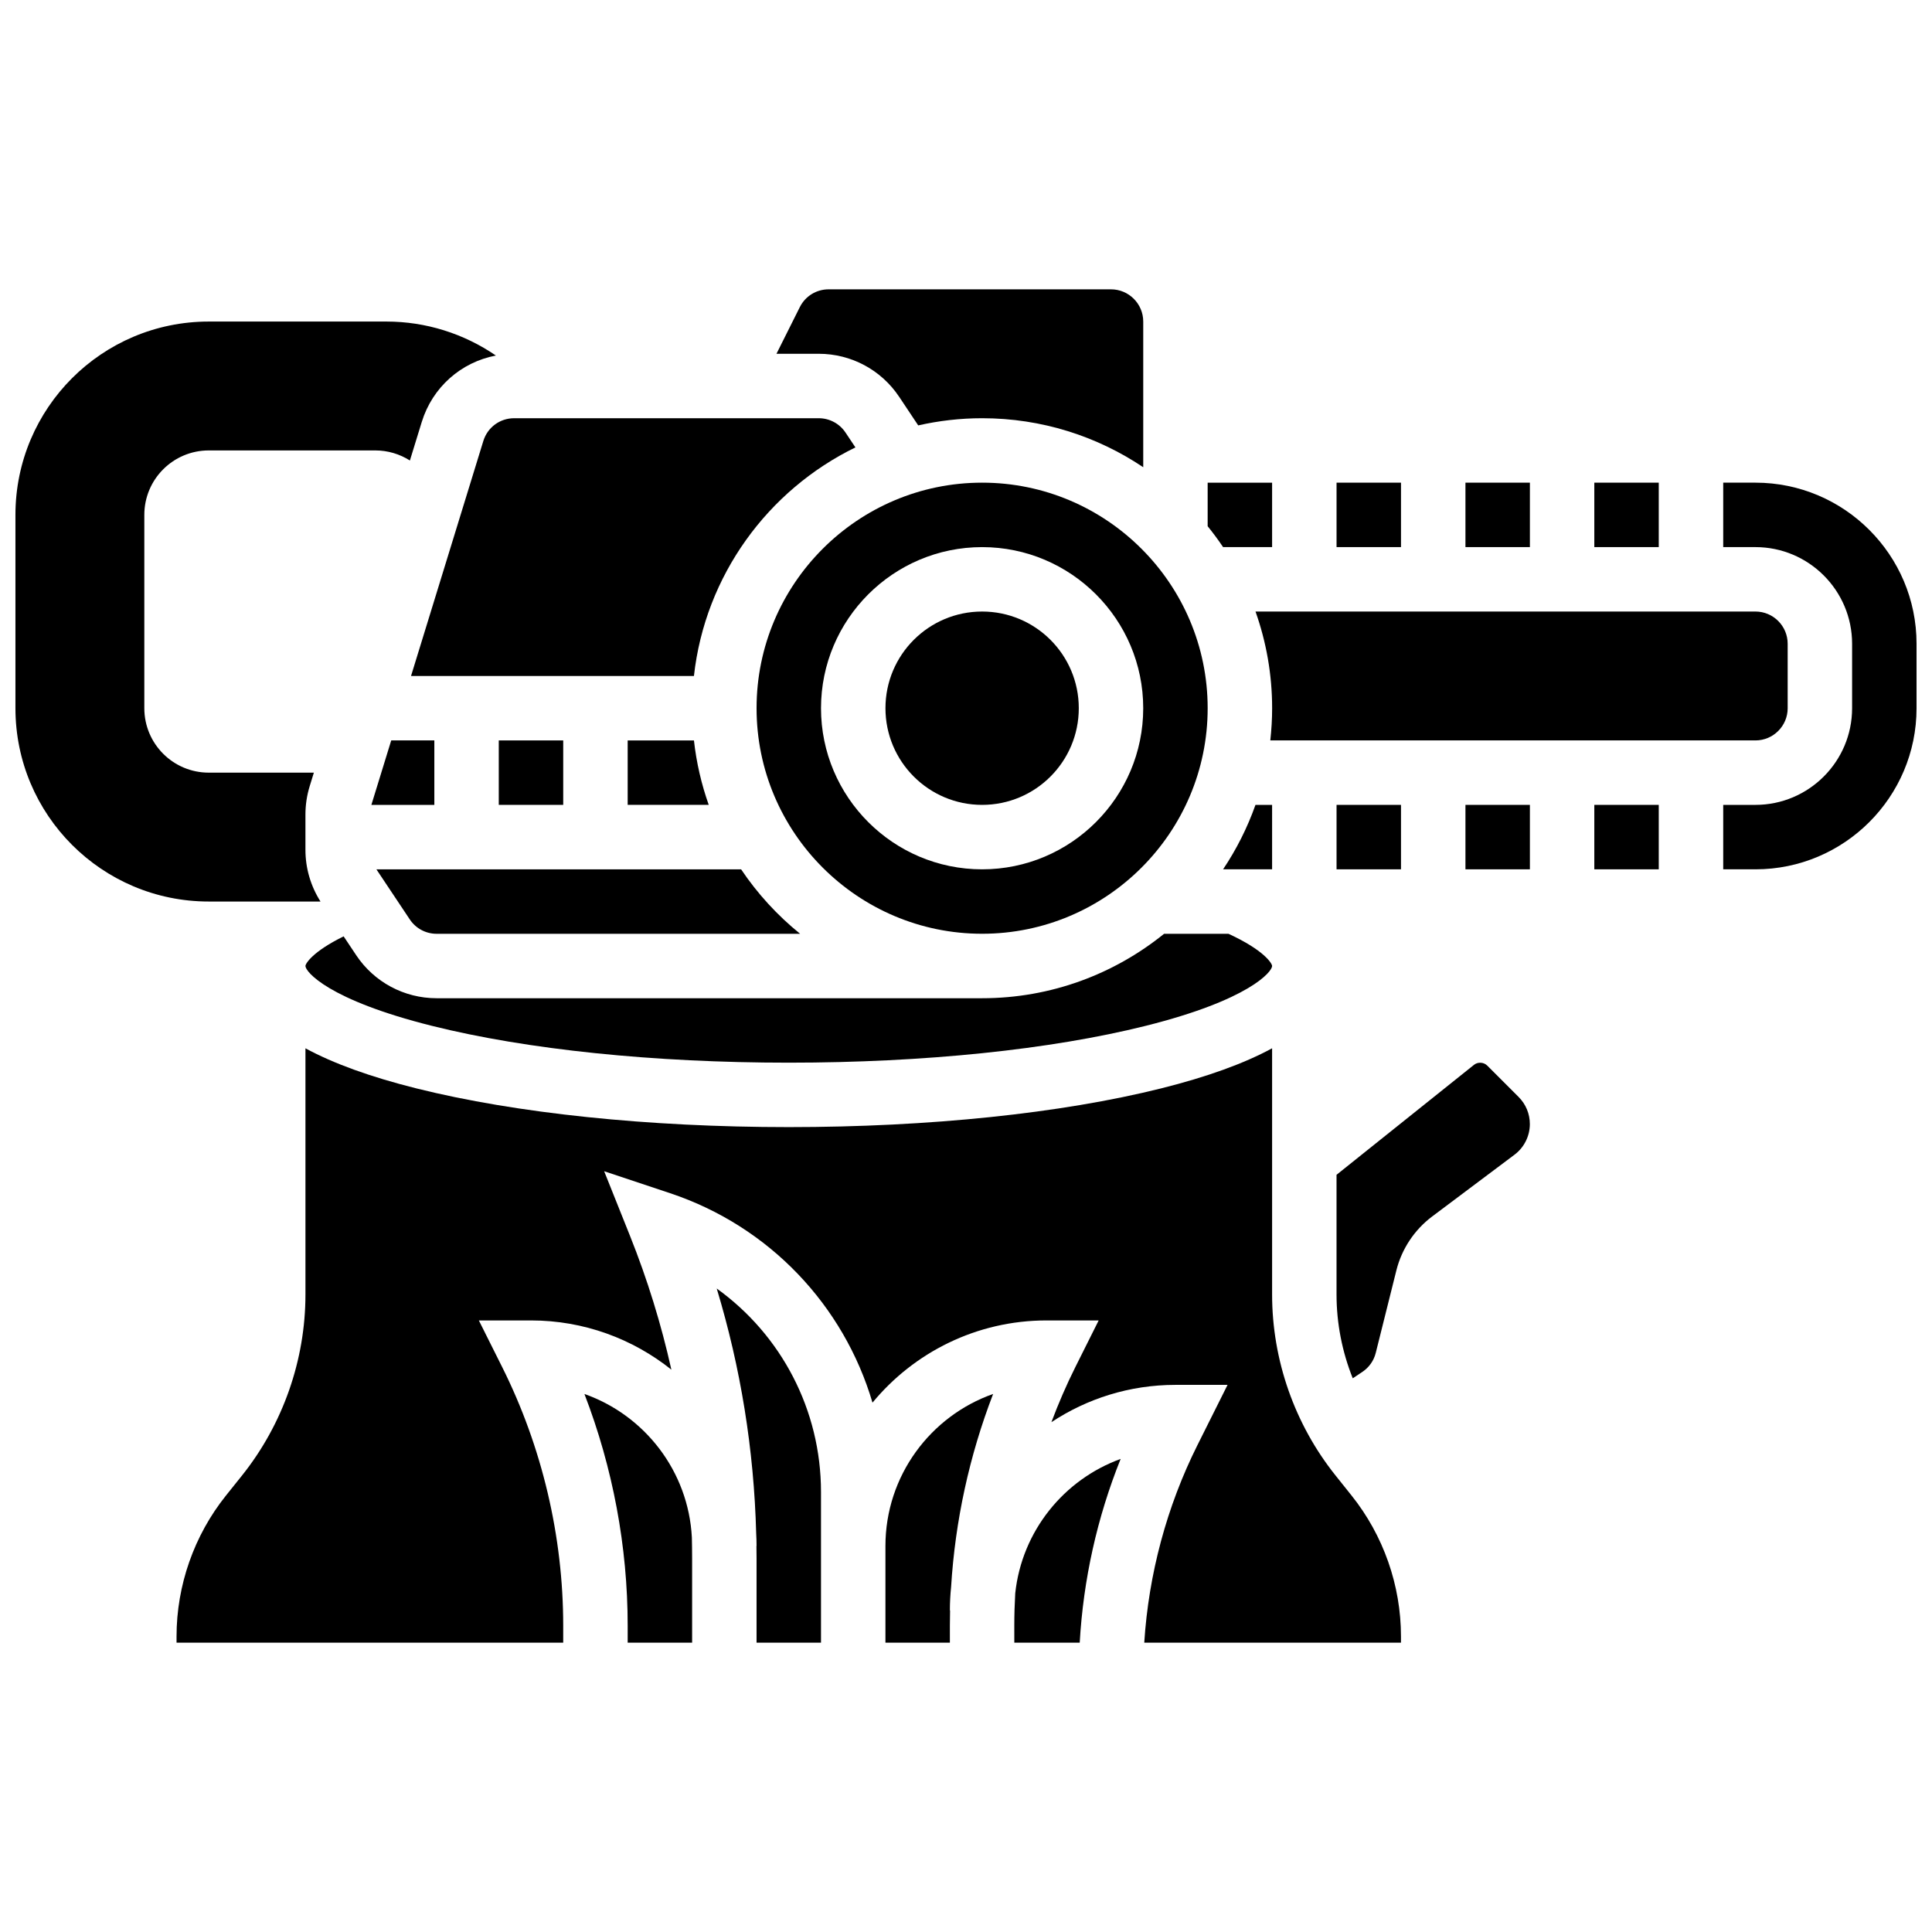
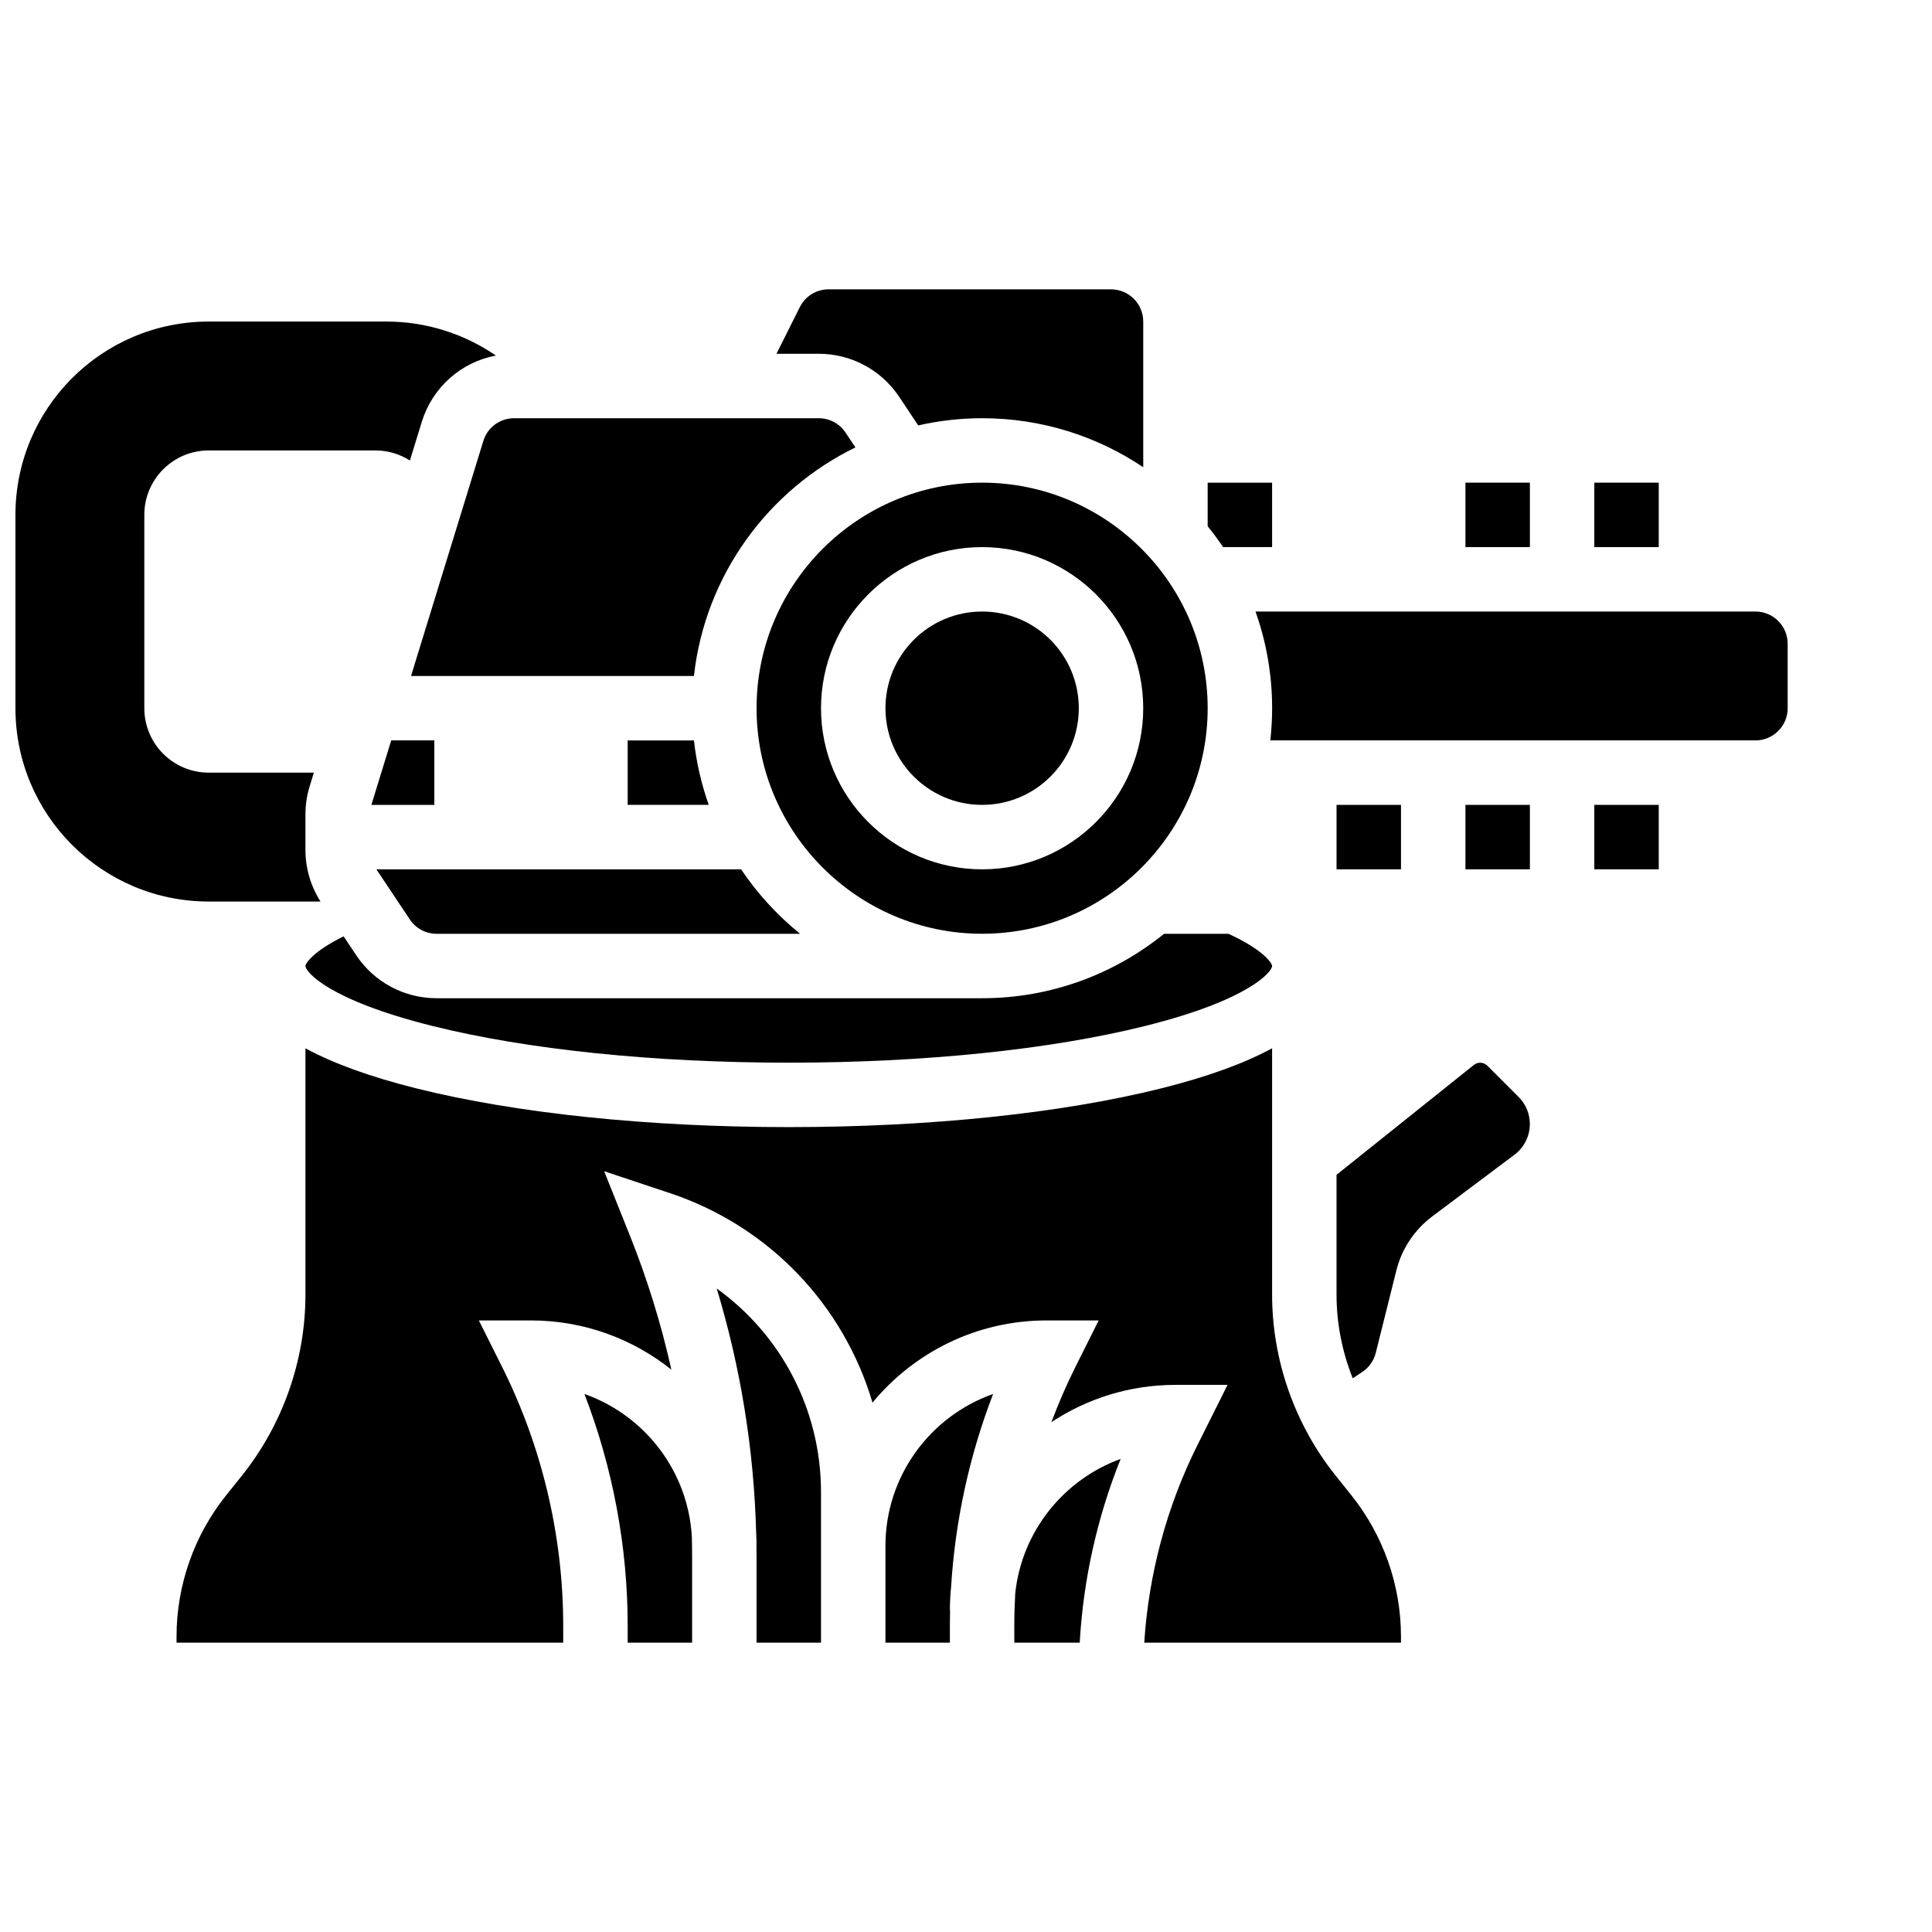
<svg xmlns="http://www.w3.org/2000/svg" width="800px" height="800px" version="1.1" viewBox="144 144 512 512">
  <defs>
    <clipPath id="b">
      <path d="m148.09 229h127.91v154h-127.91z" />
    </clipPath>
    <clipPath id="a">
      <path d="m600 271h51.902v104h-51.902z" />
    </clipPath>
  </defs>
  <g clip-path="url(#b)">
    <path d="m228.94 382.92c-2.609-4.113-3.996-8.836-3.996-13.711v-9.34c0-2.551 0.379-5.086 1.129-7.523l1.105-3.586h-27.852c-9.434 0-17.078-7.644-17.078-17.078v-51.234c0-9.434 7.644-17.078 17.078-17.078h44.16c3.266 0 6.43 0.949 9.141 2.668l3.141-10.203c2.844-9.238 10.438-15.867 19.645-17.613-8.477-5.816-18.566-9.008-28.996-9.008h-47.09c-28.297 0-51.234 22.938-51.234 51.234v51.234c0 28.297 22.938 51.234 51.234 51.234z" />
  </g>
  <path d="m252.6 387.66c1.586 2.379 4.242 3.805 7.106 3.805h96.336c-6.027-4.871-11.309-10.629-15.637-17.078h-96.652z" />
  <path d="m481.12 288.99v-17.078h-17.078v11.543c1.441 1.781 2.812 3.625 4.09 5.535z" />
-   <path d="m276.18 340.22h17.078v17.078h-17.078z" />
  <path d="m404.27 271.91c-32.957 0-59.773 26.816-59.773 59.773 0 32.957 26.816 59.773 59.773 59.773s59.773-26.816 59.773-59.773c0-32.957-26.816-59.773-59.773-59.773zm0 102.47c-23.543 0-42.695-19.152-42.695-42.695s19.152-42.695 42.695-42.695 42.695 19.152 42.695 42.695c0 23.539-19.156 42.695-42.695 42.695z" />
  <path d="m310.34 340.22v17.078h21.484c-1.93-5.441-3.262-11.156-3.922-17.078z" />
-   <path d="m498.2 271.91h17.078v17.078h-17.078z" />
  <path d="m429.89 331.68c0 14.148-11.469 25.621-25.617 25.621-14.148 0-25.617-11.473-25.617-25.621 0-14.145 11.469-25.617 25.617-25.617 14.148 0 25.617 11.473 25.617 25.617" />
  <path d="m566.51 271.91h17.078v17.078h-17.078z" />
  <path d="m617.75 331.68v-17.078c0-4.707-3.832-8.539-8.539-8.539h-132.49c2.844 8.02 4.406 16.637 4.406 25.617 0 2.887-0.176 5.734-0.484 8.539h128.57c4.707 0 8.539-3.828 8.539-8.539z" />
  <path d="m498.2 357.3h17.078v17.078h-17.078z" />
  <path d="m532.36 271.91h17.078v17.078h-17.078z" />
-   <path d="m481.12 357.3h-4.406c-2.156 6.078-5.047 11.809-8.582 17.078h12.988z" />
  <path d="m538.12 426.38c-0.914-0.91-2.481-1-3.492-0.191l-36.434 29.145v31.707c0 7.637 1.484 15.191 4.297 22.223l2.551-1.699c1.77-1.18 3.031-2.969 3.547-5.035l5.465-21.867c1.422-5.691 4.789-10.762 9.48-14.281l21.832-16.379c2.539-1.902 4.059-4.938 4.059-8.113 0-2.711-1.055-5.254-2.969-7.172z" />
  <path d="m532.36 357.3h17.078v17.078h-17.078z" />
  <path d="m497.96 535.05c-10.859-13.57-16.84-30.621-16.84-48.008v-65.234c-7.414 4.027-17.219 7.578-29.406 10.625-26.465 6.617-61.508 10.262-98.68 10.262s-72.219-3.644-98.68-10.258c-12.191-3.047-21.992-6.598-29.406-10.625v65.234c0 17.383-5.981 34.434-16.84 48.012l-4.219 5.269c-8.449 10.555-13.102 23.816-13.102 37.34v1.652h102.47v-4.508c0-23.664-5.594-47.359-16.176-68.527l-6.18-12.355h13.816c14.055 0 26.984 4.887 37.203 13.039-2.684-12.047-6.34-23.898-10.977-35.488l-6.836-17.094 17.465 5.82c26.387 8.797 46.066 29.805 53.648 55.508 10.977-13.297 27.578-21.785 46.125-21.785h13.816l-6.18 12.359c-2.375 4.746-4.481 9.629-6.348 14.602 9.438-6.238 20.73-9.883 32.867-9.883h13.816l-7.981 15.965c-8.129 16.258-12.938 34.199-14.094 52.348h68.031v-1.656c0-13.523-4.652-26.781-13.098-37.34z" />
  <path d="m378.65 553.7v25.617h17.078v-4.508c0-1.344 0.016-2.688 0.051-4.031h-0.051c0-2.102 0.113-4.18 0.324-6.227 1.07-17.473 4.84-34.801 11.137-51.137-16.609 5.852-28.539 21.703-28.539 40.285z" />
  <path d="m413.05 566.23c-0.164 2.859-0.25 5.723-0.25 8.582l0.004 4.508h17.332c0.945-16.668 4.621-33.199 10.848-48.691-15.055 5.457-26.18 19.148-27.934 35.602z" />
  <path d="m566.51 357.3h17.078v17.078h-17.078z" />
  <g clip-path="url(#a)">
-     <path d="m609.21 271.91h-8.539v17.078h8.539c14.125 0 25.617 11.492 25.617 25.617v17.078c0 14.125-11.492 25.617-25.617 25.617h-8.539v17.078h8.539c23.543 0 42.695-19.152 42.695-42.695v-17.078c0-23.539-19.152-42.695-42.695-42.695z" />
-   </g>
+     </g>
  <path d="m272.09 260.86-19.164 62.285h74.973c2.965-26.68 19.633-49.281 42.797-60.578l-2.621-3.93c-1.586-2.379-4.242-3.805-7.106-3.805h-80.715c-3.773 0-7.055 2.426-8.164 6.027z" />
  <path d="m242.42 357.3h16.684v-17.082h-11.426z" />
  <path d="m382.29 249.16 5.047 7.574c5.457-1.23 11.117-1.902 16.938-1.902 15.789 0 30.477 4.789 42.695 12.988v-38.605c0-4.707-3.832-8.539-8.539-8.539h-74.836c-3.254 0-6.184 1.809-7.637 4.719l-6.184 12.359h11.199c8.586 0 16.555 4.266 21.316 11.406z" />
  <path d="m333.94 485.47c6.375 21.062 9.875 42.797 10.457 64.902 0.062 1.102 0.098 2.211 0.098 3.328h-0.031c0.016 1.094 0.031 2.191 0.031 3.289v22.328h17.078v-39.922c0.004-21.805-10.586-41.688-27.633-53.926z" />
  <path d="m298.88 513.42c7.527 19.535 11.461 40.477 11.461 61.395v4.508h17.078v-22.328c0-1.852-0.023-3.699-0.066-5.547-0.922-17.598-12.539-32.414-28.473-38.027z" />
  <path d="m238.39 397.13-3.32-4.984c-8.215 4.027-10.125 7.219-10.125 7.856 0 1.484 5.969 8.973 33.551 15.867 25.148 6.285 58.723 9.75 94.539 9.75s69.391-3.461 94.539-9.75c27.578-6.894 33.547-14.383 33.547-15.867 0-0.672-2.121-4.195-11.566-8.539h-17.055c-13.199 10.668-29.977 17.078-48.23 17.078h-144.57c-8.582 0-16.551-4.266-21.312-11.41z" />
</svg>